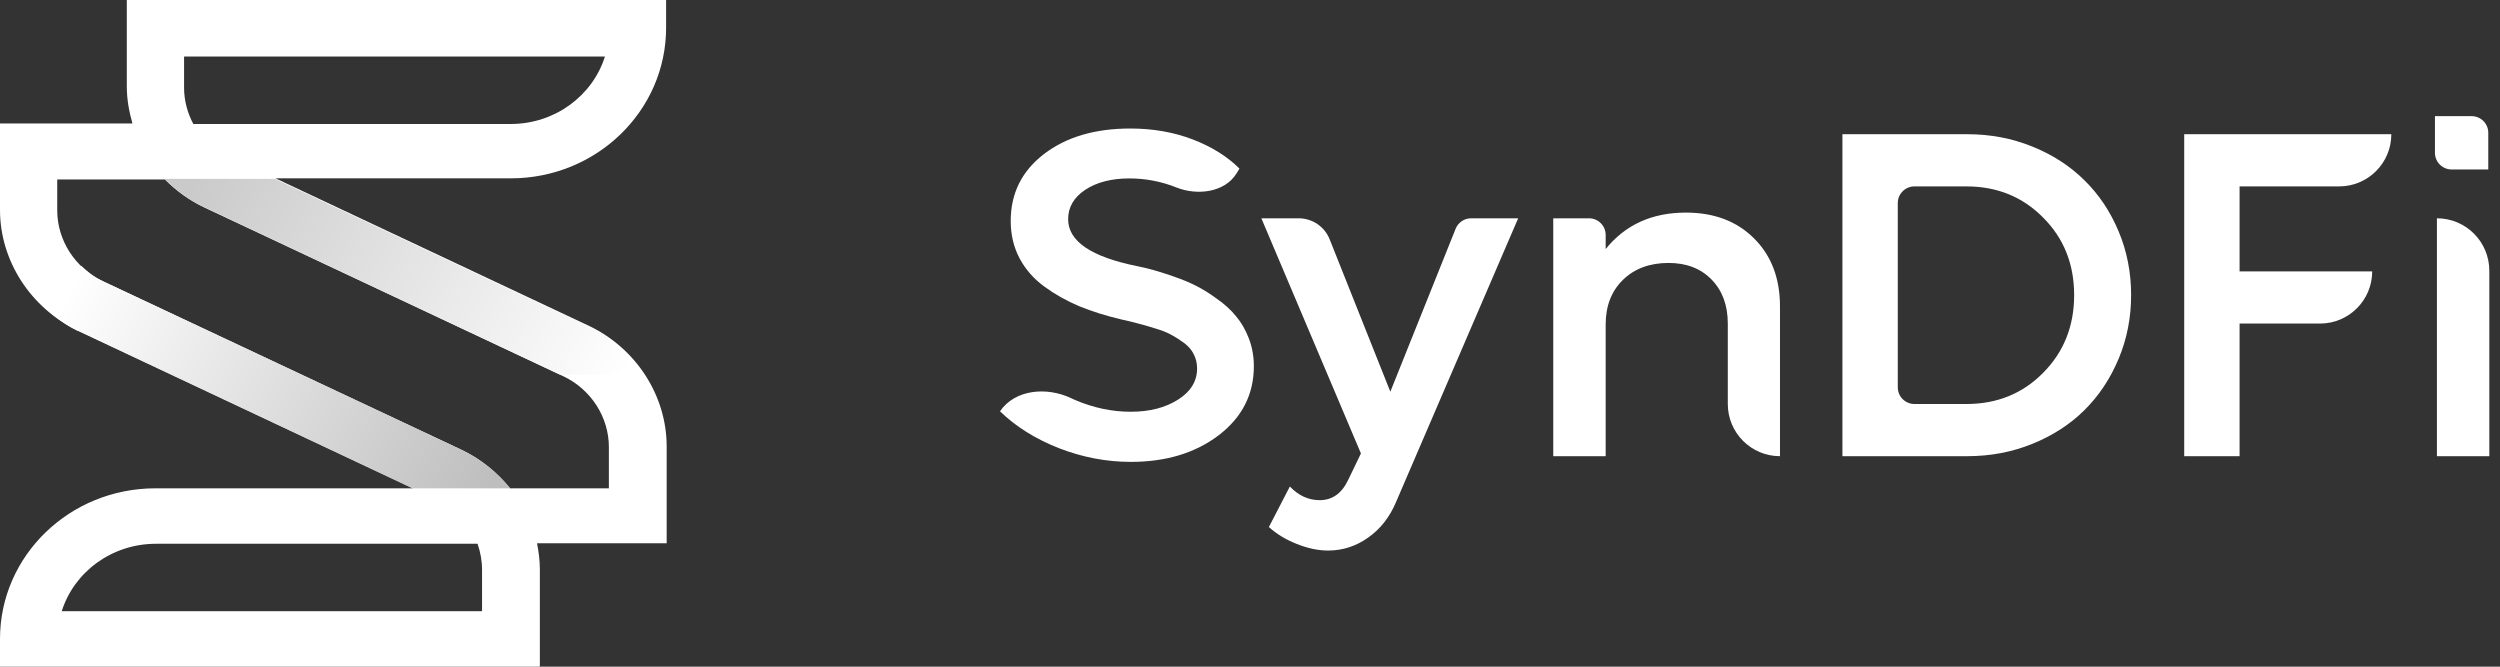
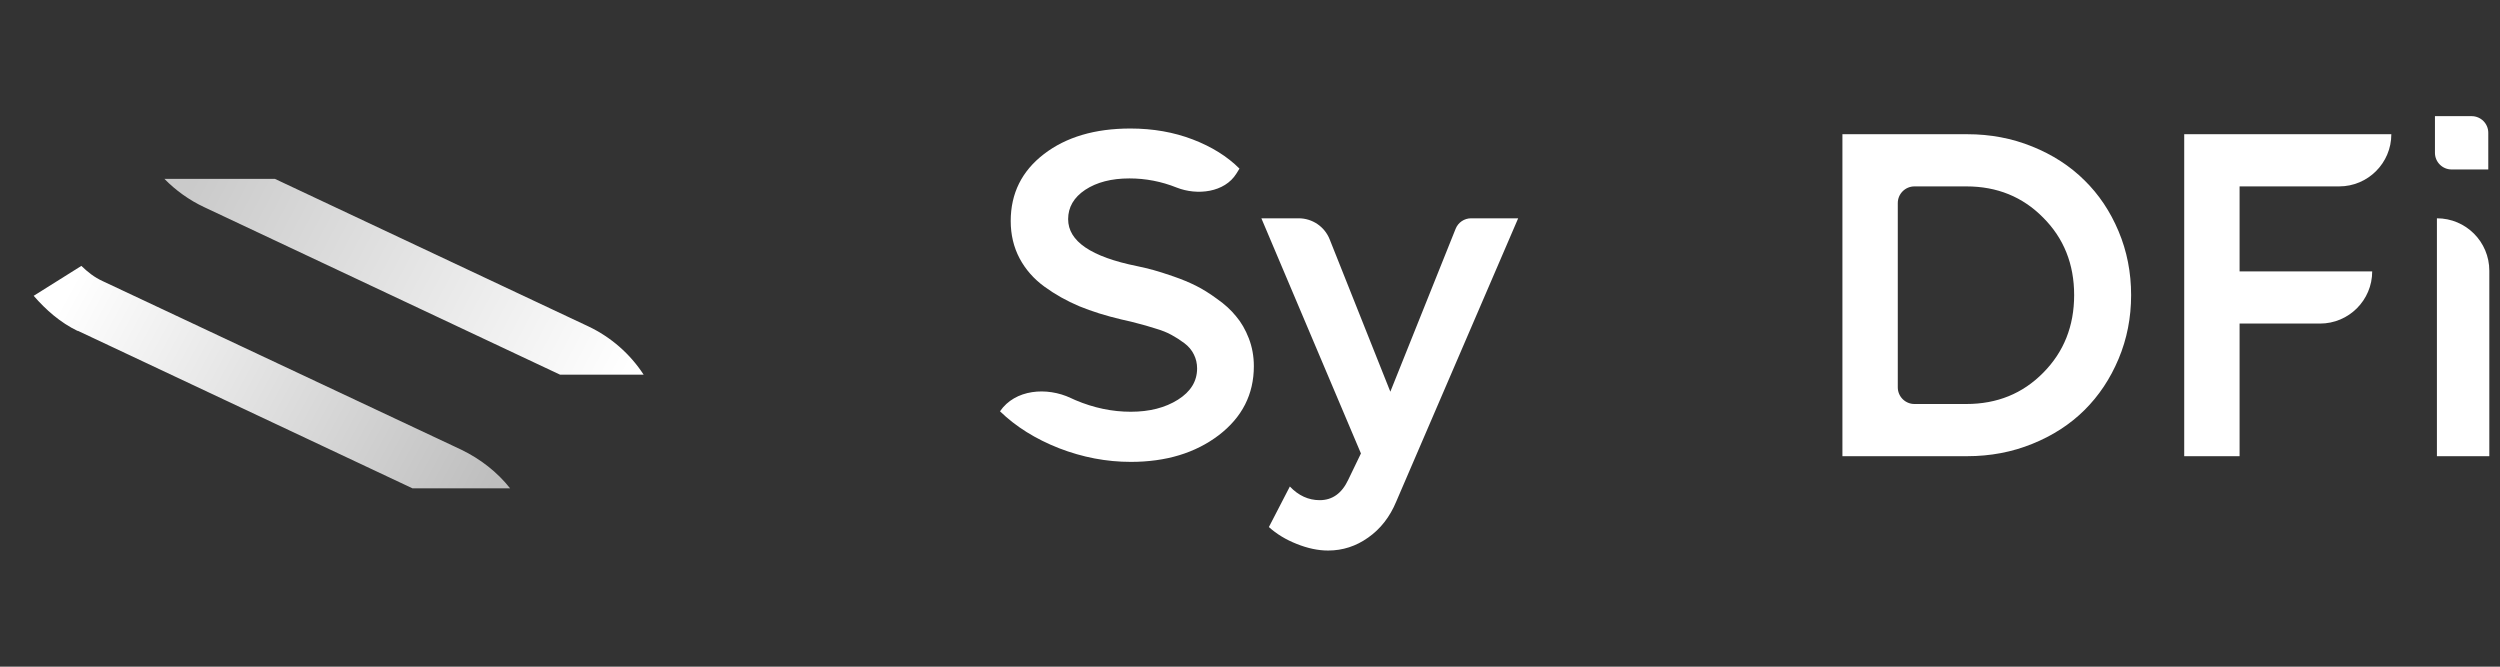
<svg xmlns="http://www.w3.org/2000/svg" width="150" height="40" viewBox="0 0 150 40" fill="none">
  <rect x="0" y="0" width="150" height="40" fill="#333333" stroke="none" />
-   <path d="M32.357 40H0V38.336C0 33.344 4.175 29.299 9.327 29.299H24.781L4.68 19.837C1.852 18.499 0 15.661 0 12.594V7.406H7.946C7.744 6.688 7.609 5.971 7.609 5.188V0H39.966V1.664C39.966 6.656 35.791 10.701 30.64 10.701H16.532L35.32 19.543C38.148 20.881 40 23.719 40 26.786V32.594H32.222C32.323 33.116 32.391 33.638 32.391 34.16V39.967L32.357 40ZM3.67 36.672H28.923V34.193C28.923 33.638 28.822 33.116 28.653 32.626H9.36C6.7 32.626 4.444 34.323 3.704 36.672H3.67ZM30.606 29.299H36.532V26.819C36.532 25.024 35.455 23.36 33.805 22.578L12.29 12.463C11.38 12.039 10.572 11.452 9.899 10.767H3.434V12.626C3.434 14.421 4.512 16.085 6.162 16.868L27.677 26.982C28.855 27.537 29.832 28.352 30.606 29.299ZM11.616 7.439H30.64C33.3 7.439 35.556 5.742 36.296 3.393H11.044V5.253C11.044 6.036 11.246 6.786 11.616 7.471V7.439Z" fill="url(#paint0_linear_13_3616)" />
  <path d="M35.286 19.576L16.498 10.734H9.865C10.539 11.419 11.347 12.007 12.256 12.431L33.603 22.48H38.619C37.811 21.24 36.667 20.228 35.286 19.576Z" fill="url(#paint1_linear_13_3616)" />
  <path d="M4.647 19.837L24.747 29.299H30.606C29.832 28.32 28.822 27.537 27.677 26.982L6.162 16.868C5.657 16.64 5.253 16.313 4.882 15.954L2.02 17.749C2.761 18.597 3.603 19.348 4.68 19.869L4.647 19.837Z" fill="url(#paint2_linear_13_3616)" />
  <path d="M67.848 27.713C66.389 27.713 64.954 27.44 63.541 26.893C62.128 26.337 60.948 25.599 60 24.678C60.902 23.357 62.806 23.201 64.252 23.884C64.342 23.926 64.433 23.968 64.525 24.008C65.619 24.473 66.727 24.705 67.848 24.705C68.969 24.705 69.912 24.464 70.678 23.981C71.443 23.498 71.826 22.873 71.826 22.108C71.826 21.807 71.762 21.529 71.635 21.274C71.507 21.009 71.316 20.782 71.061 20.59C70.805 20.399 70.55 20.235 70.295 20.098C70.04 19.952 69.707 19.82 69.297 19.701C68.896 19.574 68.563 19.478 68.299 19.414C68.044 19.341 67.706 19.259 67.287 19.168C66.357 18.949 65.514 18.685 64.758 18.375C64.001 18.056 63.304 17.664 62.666 17.199C62.028 16.735 61.531 16.169 61.176 15.504C60.82 14.83 60.643 14.082 60.643 13.262C60.643 11.603 61.308 10.263 62.639 9.242C63.969 8.222 65.697 7.711 67.82 7.711C69.178 7.711 70.427 7.93 71.566 8.367C72.706 8.805 73.64 9.388 74.369 10.117L74.183 10.417C73.479 11.549 71.835 11.743 70.596 11.252C69.684 10.888 68.741 10.705 67.766 10.705C66.69 10.705 65.806 10.933 65.113 11.389C64.43 11.845 64.088 12.432 64.088 13.152C64.088 14.474 65.469 15.413 68.231 15.969C68.577 16.042 68.9 16.119 69.201 16.201C69.502 16.283 69.903 16.411 70.404 16.584C70.906 16.757 71.357 16.944 71.758 17.145C72.159 17.345 72.583 17.61 73.029 17.938C73.485 18.257 73.863 18.603 74.164 18.977C74.474 19.341 74.729 19.783 74.93 20.303C75.13 20.823 75.231 21.378 75.231 21.971C75.231 23.657 74.529 25.038 73.125 26.113C71.721 27.18 69.962 27.713 67.848 27.713Z" fill="white" />
  <path d="M87.338 13.726C87.49 13.347 87.858 13.098 88.266 13.098H91.09L83.775 30.092C83.393 31.013 82.832 31.733 82.094 32.252C81.365 32.772 80.562 33.032 79.688 33.032C79.086 33.032 78.457 32.899 77.801 32.635C77.154 32.38 76.598 32.042 76.133 31.623L77.391 29.19C77.91 29.736 78.507 30.01 79.182 30.01C79.938 30.01 80.508 29.604 80.891 28.793L81.656 27.207L75.682 13.098H77.921C78.74 13.098 79.476 13.597 79.779 14.358L83.42 23.502L87.338 13.726Z" fill="white" />
-   <path d="M101.152 12.756C102.848 12.756 104.21 13.271 105.24 14.301C106.279 15.331 106.799 16.694 106.799 18.389V27.371C105.07 27.371 103.668 25.97 103.668 24.24V19.414C103.668 18.32 103.344 17.441 102.697 16.776C102.05 16.11 101.189 15.777 100.113 15.777C98.983 15.777 98.072 16.115 97.379 16.789C96.686 17.464 96.34 18.357 96.34 19.469V27.371H93.195V13.098H95.34C95.892 13.098 96.34 13.546 96.34 14.098V14.944C97.516 13.485 99.12 12.756 101.152 12.756Z" fill="white" />
  <path d="M118.037 8.053C119.423 8.053 120.721 8.299 121.934 8.791C123.155 9.283 124.199 9.958 125.064 10.815C125.93 11.662 126.614 12.683 127.115 13.877C127.617 15.071 127.867 16.347 127.867 17.705C127.867 19.063 127.617 20.339 127.115 21.533C126.614 22.727 125.93 23.753 125.064 24.61C124.199 25.466 123.155 26.141 121.934 26.633C120.721 27.125 119.423 27.371 118.037 27.371H110.545V8.053H118.037ZM117.982 24.24C119.824 24.24 121.359 23.616 122.59 22.367C123.829 21.119 124.449 19.565 124.449 17.705C124.449 15.846 123.829 14.296 122.59 13.057C121.359 11.808 119.824 11.184 117.982 11.184H114.867C114.315 11.184 113.867 11.632 113.867 12.184V23.24C113.867 23.793 114.315 24.24 114.867 24.24H117.982Z" fill="white" />
  <path d="M143.48 8.053C143.48 9.782 142.079 11.184 140.35 11.184H134.375V16.283H142.332C142.332 18.012 140.93 19.414 139.201 19.414H134.375V27.371H131.053V8.053H143.48Z" fill="white" />
  <path d="M146.215 27.371V13.098C147.952 13.098 149.359 14.506 149.359 16.242V27.371H146.215Z" fill="white" />
  <path d="M149.297 10.169L147.097 10.168C146.545 10.168 146.097 9.721 146.097 9.169L146.097 6.969L148.297 6.969C148.849 6.969 149.297 7.416 149.297 7.969L149.297 10.169Z" fill="white" />
  <defs>
    <linearGradient id="paint0_linear_13_3616" x1="3.199" y1="28.776" x2="39.226" y2="0.934" gradientUnits="userSpaceOnUse">
      <stop stop-color="white" />
      <stop offset="1" stop-color="white" />
    </linearGradient>
    <linearGradient id="paint1_linear_13_3616" x1="11.616" y1="10.832" x2="36.7" y2="24.032" gradientUnits="userSpaceOnUse">
      <stop stop-color="#CACACA" />
      <stop offset="1" stop-color="white" />
    </linearGradient>
    <linearGradient id="paint2_linear_13_3616" x1="29.125" y1="29.918" x2="4.556" y2="16.556" gradientUnits="userSpaceOnUse">
      <stop stop-color="#BEBEBE" />
      <stop offset="1" stop-color="white" />
    </linearGradient>
  </defs>
</svg>